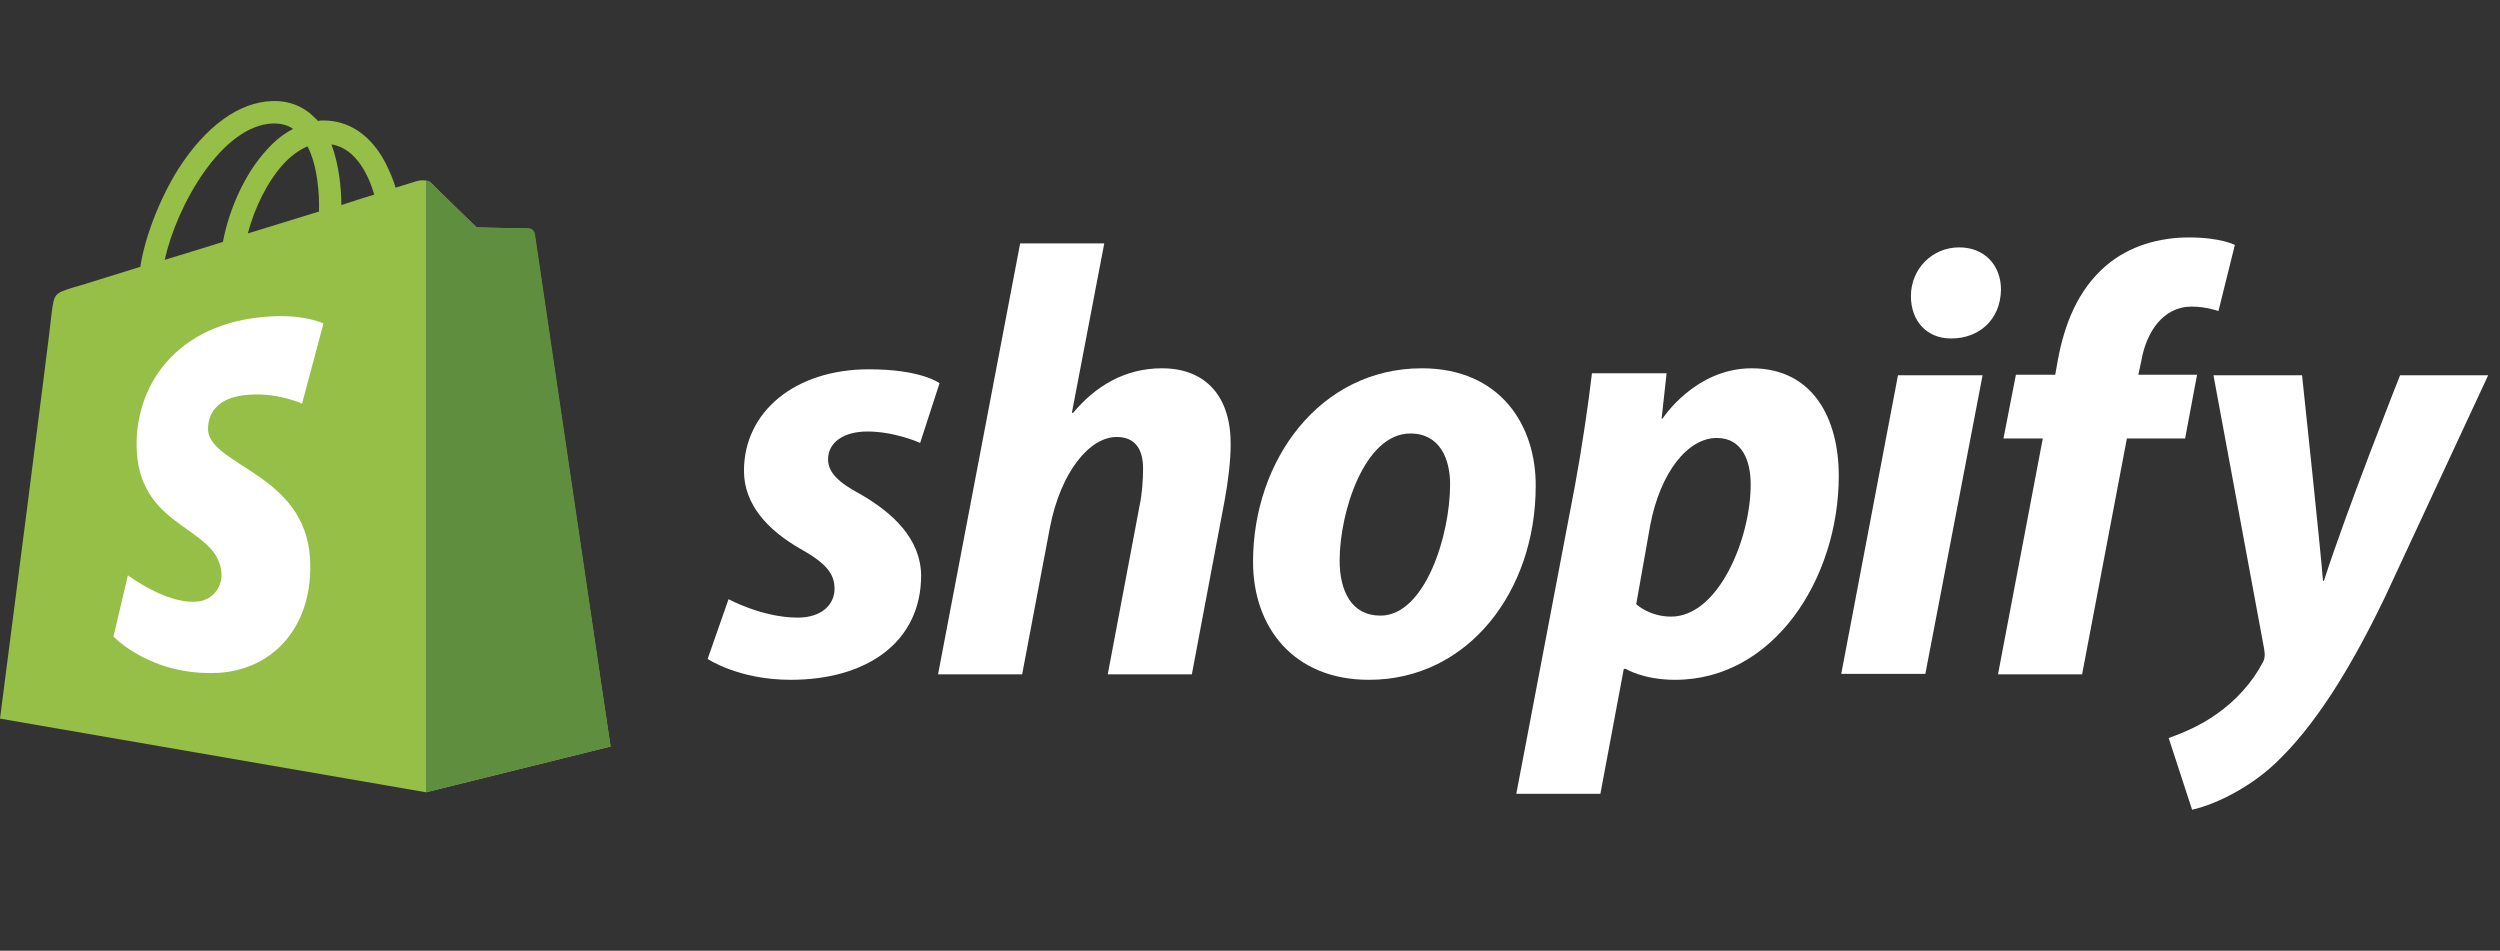
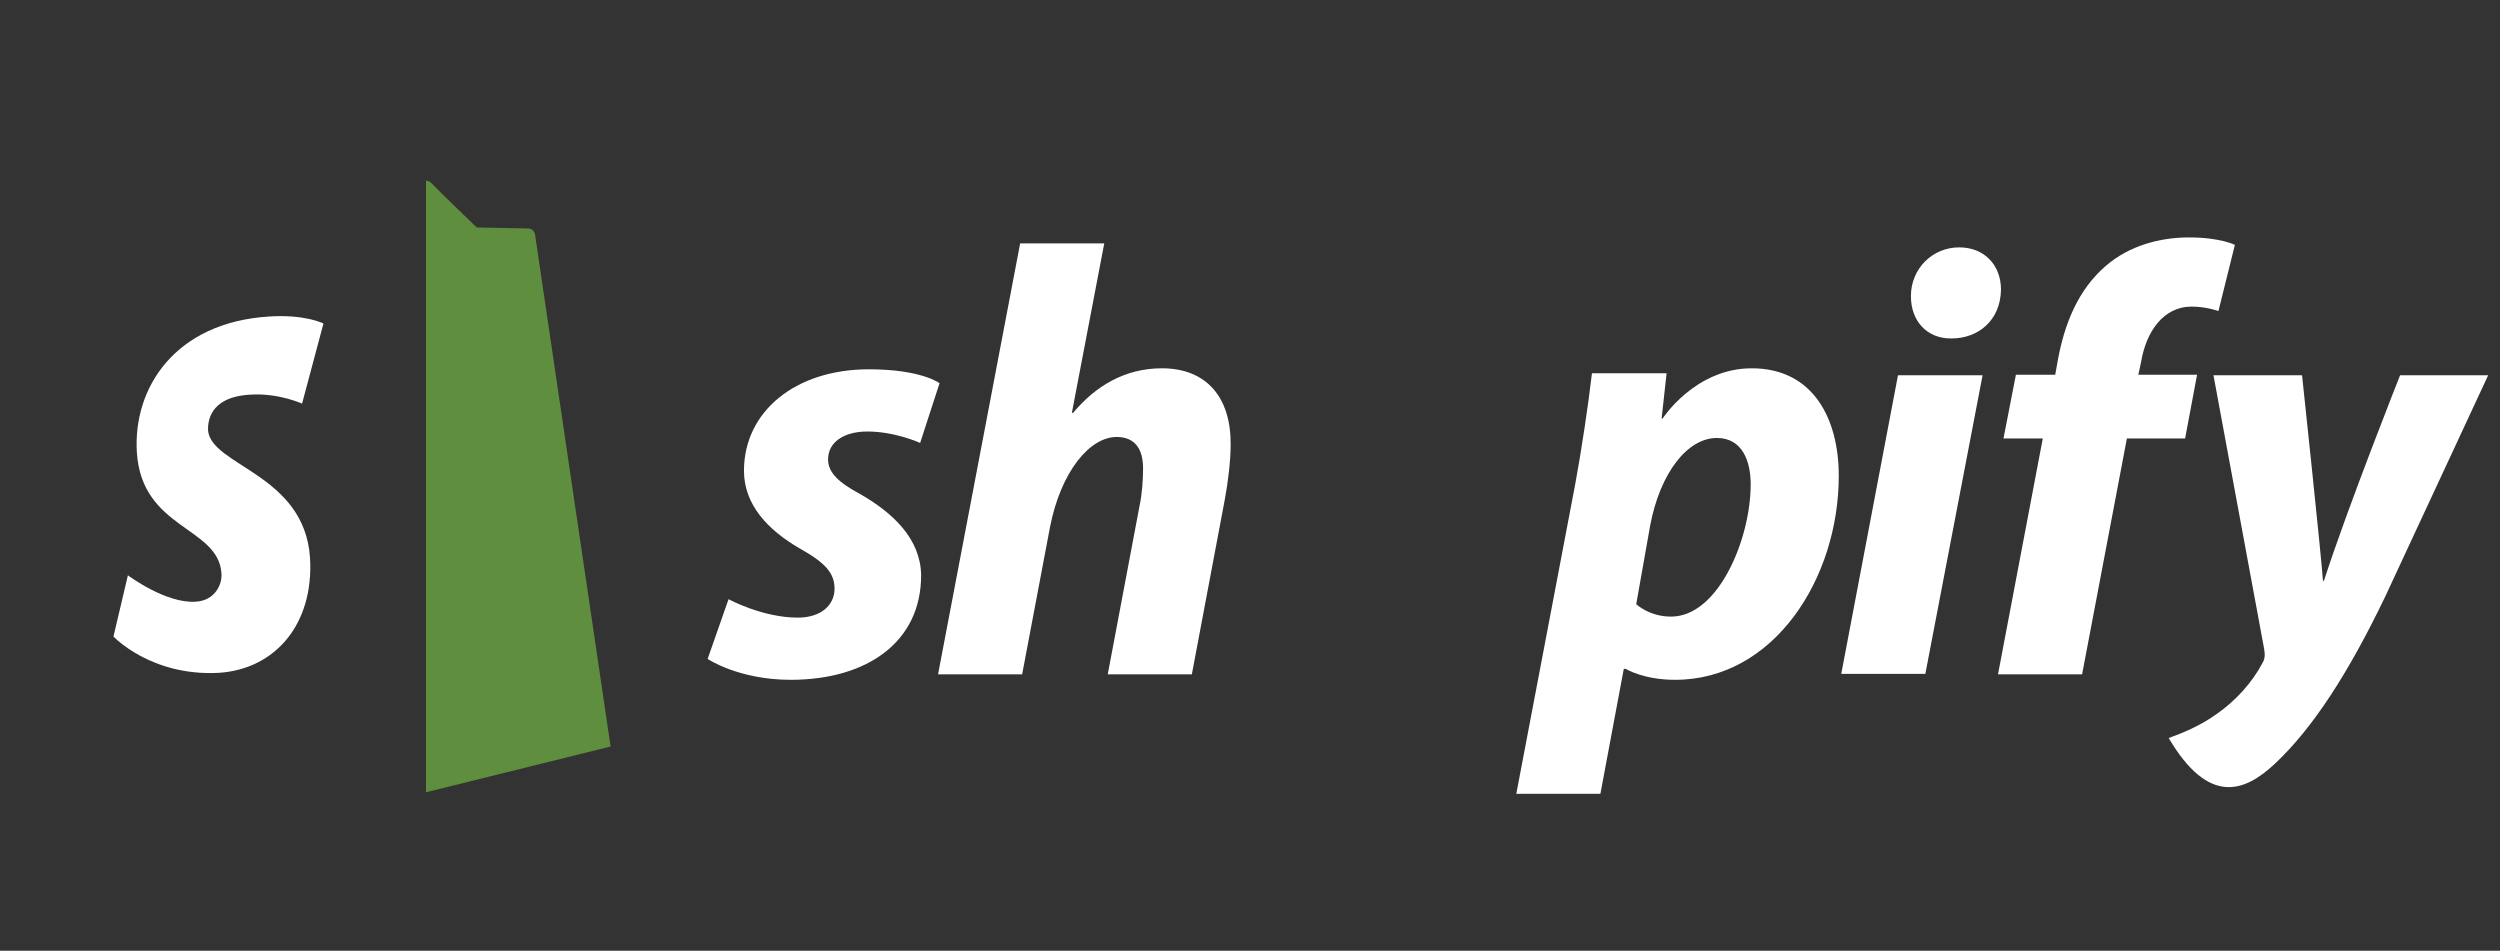
<svg xmlns="http://www.w3.org/2000/svg" width="213" height="81" viewBox="0 0 213 81" fill="none">
  <rect x="0" y="0" width="213" height="81" fill="#333333" stroke="none" />
-   <path d="M45.536 19.931C45.494 19.634 45.239 19.465 45.027 19.465C44.815 19.465 40.618 19.38 40.618 19.38C40.618 19.38 37.099 15.988 36.76 15.607C36.42 15.267 35.742 15.352 35.488 15.437C35.488 15.437 34.809 15.649 33.707 15.988C33.537 15.395 33.24 14.674 32.859 13.911C31.629 11.536 29.764 10.264 27.559 10.264C27.389 10.264 27.262 10.264 27.093 10.307C27.008 10.222 26.965 10.137 26.881 10.095C25.905 9.077 24.676 8.568 23.192 8.611C20.351 8.696 17.511 10.773 15.179 14.419C13.568 17.006 12.338 20.228 11.956 22.73C8.692 23.747 6.402 24.468 6.317 24.468C4.664 24.977 4.621 25.019 4.409 26.588C4.325 27.775 0 61.227 0 61.227L36.293 67.502L52.023 63.602C51.981 63.602 45.578 20.228 45.536 19.931ZM31.884 16.582C31.036 16.836 30.103 17.133 29.085 17.472C29.085 16.031 28.873 13.995 28.237 12.3C30.4 12.639 31.46 15.098 31.884 16.582ZM27.177 18.023C25.27 18.617 23.192 19.253 21.114 19.889C21.708 17.642 22.81 15.437 24.167 13.953C24.676 13.402 25.397 12.808 26.202 12.469C27.05 14.123 27.22 16.455 27.177 18.023ZM23.277 10.519C23.955 10.519 24.506 10.646 24.973 10.985C24.21 11.367 23.446 11.96 22.768 12.723C20.945 14.674 19.546 17.684 18.994 20.61C17.256 21.161 15.56 21.67 14.034 22.136C15.052 17.515 18.91 10.646 23.277 10.519Z" fill="#95BF47" />
  <path d="M45.027 19.465C44.815 19.465 40.618 19.38 40.618 19.38C40.618 19.38 37.099 15.988 36.759 15.607C36.632 15.479 36.463 15.395 36.293 15.395V67.502L52.023 63.602C52.023 63.602 45.621 20.228 45.578 19.931C45.493 19.634 45.239 19.465 45.027 19.465Z" fill="#5E8E3E" />
  <path d="M27.559 27.563L25.736 34.389C25.736 34.389 23.701 33.456 21.284 33.626C17.723 33.838 17.723 36.085 17.723 36.636C17.935 39.689 25.948 40.367 26.414 47.532C26.754 53.171 23.447 57.03 18.613 57.327C12.847 57.623 9.667 54.231 9.667 54.231L10.897 49.016C10.897 49.016 14.119 51.433 16.663 51.264C18.316 51.179 18.952 49.779 18.867 48.847C18.613 44.861 12.084 45.116 11.66 38.544C11.32 33.032 14.924 27.478 22.895 26.969C25.99 26.757 27.559 27.563 27.559 27.563Z" fill="white" />
  <path d="M73.307 42.106C71.484 41.131 70.552 40.283 70.552 39.138C70.552 37.696 71.866 36.764 73.901 36.764C76.275 36.764 78.395 37.739 78.395 37.739L80.049 32.651C80.049 32.651 78.522 31.464 74.028 31.464C67.753 31.464 63.386 35.068 63.386 40.113C63.386 42.996 65.421 45.158 68.135 46.727C70.34 47.957 71.103 48.847 71.103 50.161C71.103 51.518 70 52.621 67.965 52.621C64.955 52.621 62.072 51.052 62.072 51.052L60.291 56.14C60.291 56.14 62.92 57.92 67.372 57.92C73.816 57.92 78.48 54.74 78.48 49.017C78.438 45.922 76.106 43.717 73.307 42.106Z" fill="white" />
  <path d="M99.001 31.379C95.821 31.379 93.32 32.906 91.412 35.195L91.327 35.153L94.083 20.737H86.917L79.922 57.454H87.087L89.461 44.904C90.394 40.156 92.853 37.23 95.143 37.23C96.754 37.23 97.39 38.333 97.39 39.901C97.39 40.877 97.305 42.106 97.093 43.081L94.38 57.454H101.545L104.343 42.615C104.64 41.046 104.852 39.181 104.852 37.909C104.894 33.838 102.774 31.379 99.001 31.379Z" fill="white" />
-   <path d="M121.132 31.379C112.483 31.379 106.759 39.18 106.759 47.872C106.759 53.426 110.194 57.92 116.638 57.92C125.118 57.92 130.842 50.331 130.842 41.427C130.884 36.297 127.874 31.379 121.132 31.379ZM117.613 52.451C115.154 52.451 114.137 50.373 114.137 47.745C114.137 43.632 116.257 36.933 120.157 36.933C122.701 36.933 123.549 39.138 123.549 41.258C123.549 45.667 121.387 52.451 117.613 52.451Z" fill="white" />
  <path d="M149.244 31.379C144.41 31.379 141.654 35.661 141.654 35.661H141.569L141.993 31.803H135.634C135.337 34.389 134.743 38.374 134.192 41.342L129.189 67.629H136.354L138.347 56.987H138.517C138.517 56.987 140.001 57.92 142.714 57.92C151.152 57.92 156.663 49.271 156.663 40.537C156.663 35.703 154.501 31.379 149.244 31.379ZM142.375 52.535C140.51 52.535 139.407 51.476 139.407 51.476L140.594 44.777C141.442 40.282 143.774 37.315 146.276 37.315C148.48 37.315 149.159 39.35 149.159 41.258C149.159 45.921 146.403 52.535 142.375 52.535Z" fill="white" />
  <path d="M166.923 21.076C164.633 21.076 162.81 22.899 162.81 25.231C162.81 27.351 164.167 28.835 166.202 28.835H166.287C168.534 28.835 170.442 27.309 170.484 24.68C170.484 22.603 169.085 21.076 166.923 21.076Z" fill="white" />
  <path d="M156.875 57.412H164.04L168.916 31.973H161.708L156.875 57.412Z" fill="white" />
  <path d="M187.189 31.93H182.186L182.44 30.743C182.864 28.284 184.306 26.122 186.723 26.122C187.995 26.122 189.012 26.503 189.012 26.503L190.411 20.864C190.411 20.864 189.182 20.229 186.511 20.229C183.967 20.229 181.423 20.949 179.473 22.603C177.013 24.68 175.869 27.691 175.317 30.743L175.105 31.93H171.756L170.696 37.358H174.046L170.23 57.454H177.395L181.211 37.358H186.172L187.189 31.93Z" fill="white" />
-   <path d="M204.487 31.973C204.487 31.973 199.993 43.293 198 49.483H197.916C197.788 47.49 196.135 31.973 196.135 31.973H188.588L192.913 55.334C192.997 55.843 192.955 56.182 192.743 56.521C191.895 58.132 190.496 59.701 188.842 60.846C187.485 61.821 185.959 62.457 184.772 62.881L186.765 68.986C188.206 68.69 191.259 67.46 193.803 65.086C197.068 62.033 200.12 57.284 203.215 50.84L211.992 31.973H204.487Z" fill="white" />
+   <path d="M204.487 31.973C204.487 31.973 199.993 43.293 198 49.483H197.916C197.788 47.49 196.135 31.973 196.135 31.973H188.588L192.913 55.334C192.997 55.843 192.955 56.182 192.743 56.521C191.895 58.132 190.496 59.701 188.842 60.846C187.485 61.821 185.959 62.457 184.772 62.881C188.206 68.69 191.259 67.46 193.803 65.086C197.068 62.033 200.12 57.284 203.215 50.84L211.992 31.973H204.487Z" fill="white" />
</svg>